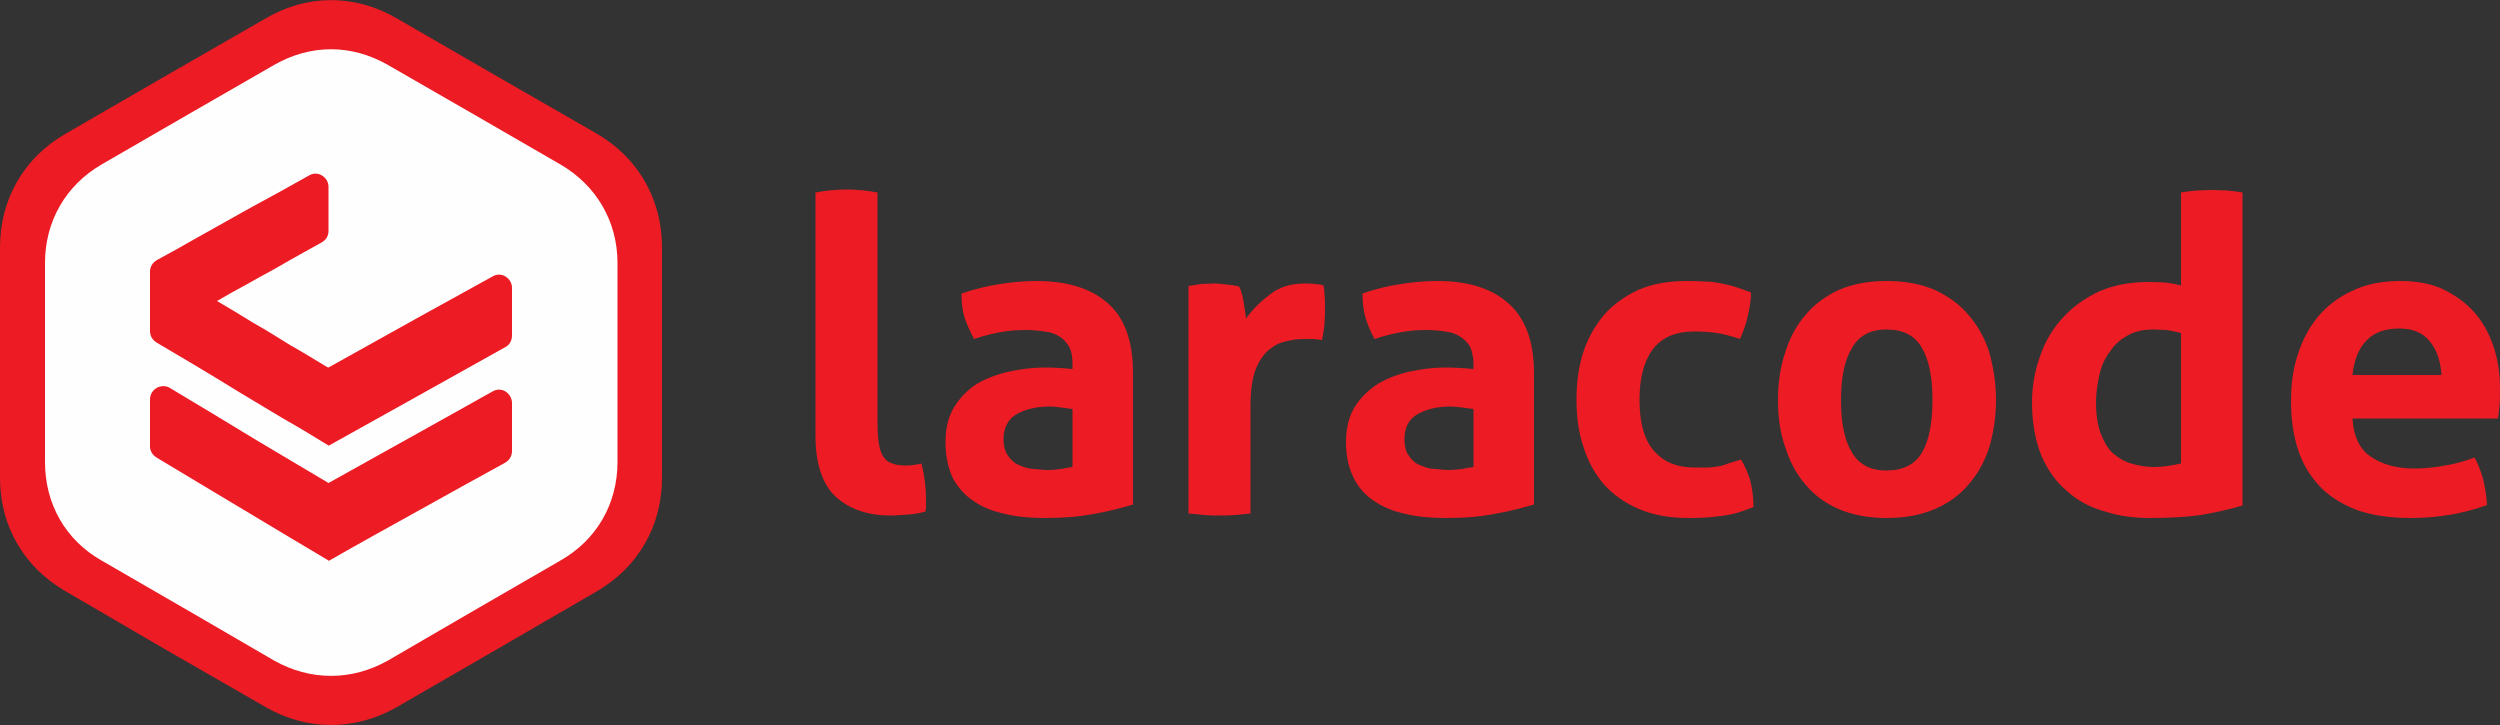
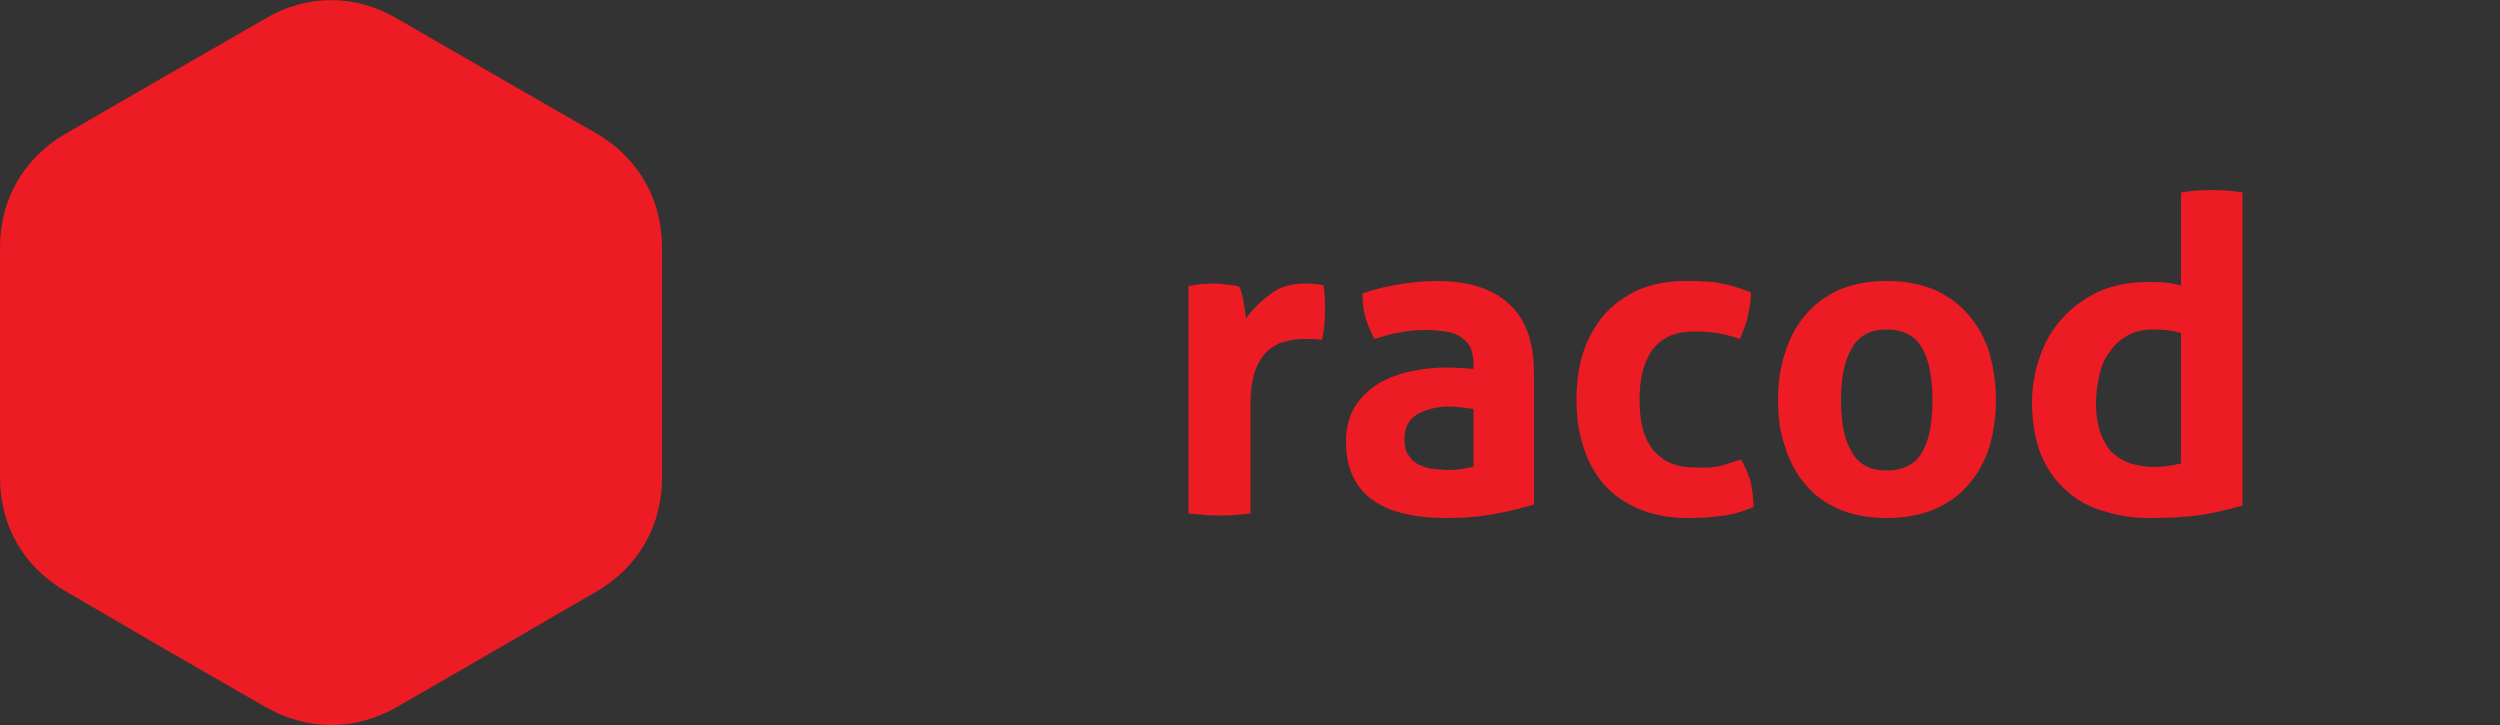
<svg xmlns="http://www.w3.org/2000/svg" xml:space="preserve" width="5in" height="1.45in" version="1.1" style="shape-rendering:geometricPrecision; text-rendering:geometricPrecision; image-rendering:optimizeQuality; fill-rule:evenodd; clip-rule:evenodd" viewBox="0 0 5000 1450">
  <rect x="0" y="0" width="5000" height="1450" fill="#333333" stroke="none" />
  <defs>
    <style type="text/css">
   
    .str0 {stroke:black;stroke-width:6.945}
    .fil2 {fill:none}
    .fil1 {fill:#FEFEFE}
    .fil0 {fill:#ED1B23}
    .fil3 {fill:#ED1B23;fill-rule:nonzero}
   
  </style>
  </defs>
  <g id="Layer_x0020_1">
    <path class="fil0" d="M794 37l199 115 200 115c83,48 131,131 131,228l0 230 0 231c0,96 -48,179 -131,227l-200 116 -199 115c-84,48 -180,48 -263,0l-200 -115 -199 -116c-84,-48 -132,-131 -132,-227l0 -231 0 -230c0,-97 48,-180 132,-228l199 -115 200 -115c83,-49 179,-49 263,0z" />
-     <path class="fil1" d="M776 130l172 99 173 100c72,42 114,114 114,197l0 199 0 199c0,84 -42,156 -114,197l-173 100 -172 100c-73,41 -155,41 -228,0l-172 -100 -173 -100c-72,-41 -113,-113 -113,-197l0 -199 0 -199c0,-83 41,-155 113,-197l173 -100 172 -99c73,-42 155,-42 228,0z" />
    <g id="_1959982917616">
      <line class="fil2 str0" x1="662" y1="0" x2="662" y2="0" />
    </g>
    <g id="_1959982917296">
      <line class="fil2 str0" x1="662" y1="0" x2="662" y2="0" />
    </g>
    <path class="fil0" d="M657 735c61,-34 122,-68 183,-102l145 -80c8,-5 18,-5 26,0 8,5 13,13 13,23l0 95c0,10 -5,19 -13,23 -57,32 -113,63 -170,95 -61,34 -122,68 -183,102l0 0 -1 0c-29,-18 -59,-36 -89,-53 -30,-18 -60,-36 -90,-54 -29,-18 -59,-36 -89,-54l-76 -45c-8,-5 -13,-13 -13,-23l0 -119c0,-9 5,-18 14,-23 26,-14 53,-29 79,-44 30,-17 61,-34 91,-51 30,-17 61,-33 91,-50l43 -24c8,-5 18,-5 26,0 8,5 13,13 13,23l0 88c0,10 -5,18 -14,23 -12,7 -22,12 -36,20 -20,11 -39,22 -58,33 -19,10 -38,21 -58,32 -19,10 -38,21 -57,32 24,14 49,29 73,44 25,14 49,29 73,44 25,14 49,29 74,44l3 1 0 0zm0 231c61,-34 122,-68 183,-102l145 -81c8,-5 18,-5 26,0 8,5 13,14 13,23l0 96c0,10 -5,18 -13,23 -57,31 -114,63 -170,94 -61,34 -123,68 -184,103l0 -1c-59,-35 -119,-71 -179,-107l-165 -99c-8,-5 -13,-13 -13,-22l0 -94c0,-10 5,-18 13,-23 9,-5 19,-5 27,0 58,35 117,70 174,105l143 85 0 0z" />
-     <path class="fil3" d="M1631 385c21,-4 42,-6 63,-6 19,0 40,2 61,6l0 460c0,18 1,33 3,44 2,11 5,20 10,26 4,6 10,10 17,12 7,3 16,4 26,4 5,0 10,0 15,-1 6,-1 11,-1 17,-3 6,24 9,48 9,71 0,4 0,9 0,12 0,4 0,8 -1,13 -10,3 -21,5 -34,6 -13,1 -25,2 -37,2 -45,0 -81,-13 -108,-37 -27,-25 -41,-66 -41,-122l0 -487z" />
-     <path id="1" class="fil3" d="M2145 818c-7,-1 -14,-2 -23,-3 -8,-1 -15,-2 -22,-2 -28,0 -51,6 -68,16 -16,10 -25,27 -25,49 0,16 4,27 10,35 7,9 14,15 23,18 9,4 19,7 29,7 11,1 19,2 27,2 9,0 18,-1 26,-2 9,-2 17,-3 23,-4l0 -116zm0 -90c0,-14 -2,-26 -7,-35 -5,-8 -11,-15 -19,-20 -8,-5 -18,-9 -30,-10 -12,-2 -26,-3 -40,-3 -32,0 -65,6 -101,18 -8,-15 -14,-29 -19,-43 -4,-13 -6,-29 -6,-48 26,-9 52,-15 77,-19 26,-4 50,-6 72,-6 61,0 109,14 143,44 34,29 51,76 51,140l0 263c-20,6 -45,13 -74,18 -30,6 -63,9 -99,9 -30,0 -58,-2 -82,-8 -25,-5 -47,-14 -64,-26 -18,-12 -32,-28 -42,-47 -9,-20 -14,-43 -14,-71 0,-28 6,-52 18,-71 12,-19 27,-34 46,-46 19,-11 41,-19 64,-24 23,-5 47,-8 70,-8 17,0 36,1 56,3l0 -10z" />
    <path id="2" class="fil3" d="M2377 572c8,-1 17,-3 25,-4 8,0 16,-1 25,-1 9,0 18,1 26,2 9,1 17,2 25,4 2,3 4,7 5,13 2,5 3,11 4,17 1,7 2,13 3,19 1,6 2,11 2,15 13,-18 29,-34 48,-48 18,-15 42,-22 70,-22 6,0 12,0 20,1 8,1 13,1 17,3 1,5 2,12 2,20 1,7 1,15 1,23 0,10 0,21 -1,33 -1,12 -3,23 -5,33 -6,-1 -14,-2 -21,-2 -8,0 -13,0 -15,0 -10,0 -21,1 -33,4 -12,2 -24,7 -35,16 -11,8 -21,22 -28,39 -7,18 -11,42 -11,74l0 216c-10,1 -21,2 -31,3 -11,1 -21,1 -31,1 -10,0 -20,0 -30,-1 -11,-1 -21,-2 -32,-3l0 -455z" />
    <path id="3" class="fil3" d="M2947 818c-7,-1 -15,-2 -23,-3 -8,-1 -16,-2 -22,-2 -29,0 -51,6 -68,16 -17,10 -25,27 -25,49 0,16 3,27 10,35 6,9 14,15 23,18 9,4 18,7 29,7 10,1 19,2 26,2 9,0 18,-1 27,-2 9,-2 16,-3 23,-4l0 -116zm0 -90c0,-14 -3,-26 -7,-35 -5,-8 -12,-15 -20,-20 -8,-5 -18,-9 -30,-10 -12,-2 -25,-3 -40,-3 -31,0 -65,6 -101,18 -8,-15 -14,-29 -18,-43 -4,-13 -6,-29 -6,-48 25,-9 51,-15 77,-19 26,-4 50,-6 72,-6 61,0 108,14 142,44 34,29 52,76 52,140l0 263c-21,6 -46,13 -75,18 -29,6 -62,9 -99,9 -30,0 -57,-2 -82,-8 -25,-5 -46,-14 -64,-26 -18,-12 -32,-28 -41,-47 -10,-20 -15,-43 -15,-71 0,-28 6,-52 18,-71 12,-19 28,-34 47,-46 19,-11 40,-19 63,-24 24,-5 47,-8 70,-8 17,0 36,1 57,3l0 -10z" />
    <path id="4" class="fil3" d="M3482 919c7,11 13,25 18,40 4,16 7,34 7,55 -24,10 -45,16 -66,18 -20,3 -42,4 -64,4 -38,0 -71,-6 -99,-18 -28,-12 -51,-28 -70,-49 -18,-21 -32,-46 -41,-75 -10,-29 -14,-61 -14,-95 0,-33 4,-64 13,-93 9,-28 23,-53 41,-75 19,-22 42,-38 69,-51 28,-12 60,-18 96,-18 13,0 24,0 35,1 11,0 21,1 31,3 10,2 20,4 30,7 10,3 21,7 34,12 0,13 -2,28 -6,45 -3,16 -9,32 -16,48 -18,-6 -33,-10 -46,-12 -14,-2 -29,-3 -46,-3 -36,0 -63,11 -82,35 -18,24 -27,58 -27,101 0,48 10,82 30,104 20,22 46,32 80,32 9,0 17,0 24,0 8,0 15,-1 22,-2 7,-1 14,-3 21,-6 8,-2 16,-5 26,-8z" />
    <path id="5" class="fil3" d="M3773 1036c-36,0 -68,-6 -96,-18 -27,-12 -49,-28 -67,-50 -18,-21 -31,-46 -40,-75 -10,-28 -14,-59 -14,-93 0,-33 4,-64 14,-94 9,-29 22,-54 40,-75 18,-22 40,-38 67,-51 28,-12 60,-18 96,-18 37,0 69,6 97,18 27,13 50,29 68,51 18,21 32,46 41,75 8,30 13,61 13,94 0,34 -5,65 -13,93 -9,29 -23,54 -41,75 -18,22 -41,38 -68,50 -28,12 -60,18 -97,18zm0 -95c33,0 57,-12 71,-36 14,-24 21,-59 21,-105 0,-45 -7,-80 -21,-104 -14,-25 -38,-37 -71,-37 -32,0 -55,12 -69,37 -15,24 -22,59 -22,104 0,46 7,81 22,105 14,24 37,36 69,36z" />
-     <path id="6" class="fil3" d="M4362 385c10,-2 21,-3 31,-4 10,0 20,-1 30,-1 10,0 20,1 31,1 10,1 21,2 31,4l0 626c-27,8 -55,14 -83,19 -29,4 -63,6 -103,6 -31,0 -61,-4 -89,-13 -29,-8 -54,-21 -75,-40 -22,-18 -39,-42 -52,-71 -12,-30 -19,-65 -19,-107 0,-34 6,-65 17,-95 10,-29 26,-55 46,-76 20,-22 45,-39 73,-52 29,-12 61,-18 96,-18 10,0 21,0 33,1 11,1 22,3 33,6l0 -186zm0 281c-12,-3 -21,-5 -29,-6 -7,0 -16,-1 -27,-1 -20,0 -37,4 -51,12 -14,8 -26,18 -35,32 -10,13 -17,28 -21,46 -4,18 -7,36 -7,56 0,24 3,44 9,61 6,16 14,30 24,40 11,9 23,17 37,21 14,4 29,7 45,7 10,0 19,-1 28,-2 8,-1 17,-3 27,-5l0 -261z" />
-     <path id="7" class="fil3" d="M4705 837c2,35 14,61 36,76 23,16 52,24 88,24 20,0 40,-2 61,-6 21,-3 40,-9 59,-16 7,12 12,26 17,42 4,17 7,34 8,53 -46,17 -97,26 -155,26 -42,0 -78,-6 -108,-17 -30,-12 -55,-28 -74,-49 -19,-21 -33,-45 -42,-74 -9,-29 -13,-60 -13,-94 0,-33 4,-65 14,-94 9,-29 23,-54 41,-76 19,-22 42,-39 69,-51 27,-13 59,-19 95,-19 32,0 60,5 84,16 25,12 46,27 63,46 17,19 30,42 39,69 9,26 13,55 13,85 0,11 0,22 -1,33 -1,11 -2,20 -3,26l-291 0zm178 -87c-2,-28 -9,-50 -24,-68 -14,-17 -34,-25 -60,-25 -29,0 -51,8 -66,24 -16,16 -25,40 -28,69l178 0z" />
+     <path id="6" class="fil3" d="M4362 385c10,-2 21,-3 31,-4 10,0 20,-1 30,-1 10,0 20,1 31,1 10,1 21,2 31,4l0 626c-27,8 -55,14 -83,19 -29,4 -63,6 -103,6 -31,0 -61,-4 -89,-13 -29,-8 -54,-21 -75,-40 -22,-18 -39,-42 -52,-71 -12,-30 -19,-65 -19,-107 0,-34 6,-65 17,-95 10,-29 26,-55 46,-76 20,-22 45,-39 73,-52 29,-12 61,-18 96,-18 10,0 21,0 33,1 11,1 22,3 33,6zm0 281c-12,-3 -21,-5 -29,-6 -7,0 -16,-1 -27,-1 -20,0 -37,4 -51,12 -14,8 -26,18 -35,32 -10,13 -17,28 -21,46 -4,18 -7,36 -7,56 0,24 3,44 9,61 6,16 14,30 24,40 11,9 23,17 37,21 14,4 29,7 45,7 10,0 19,-1 28,-2 8,-1 17,-3 27,-5l0 -261z" />
  </g>
</svg>